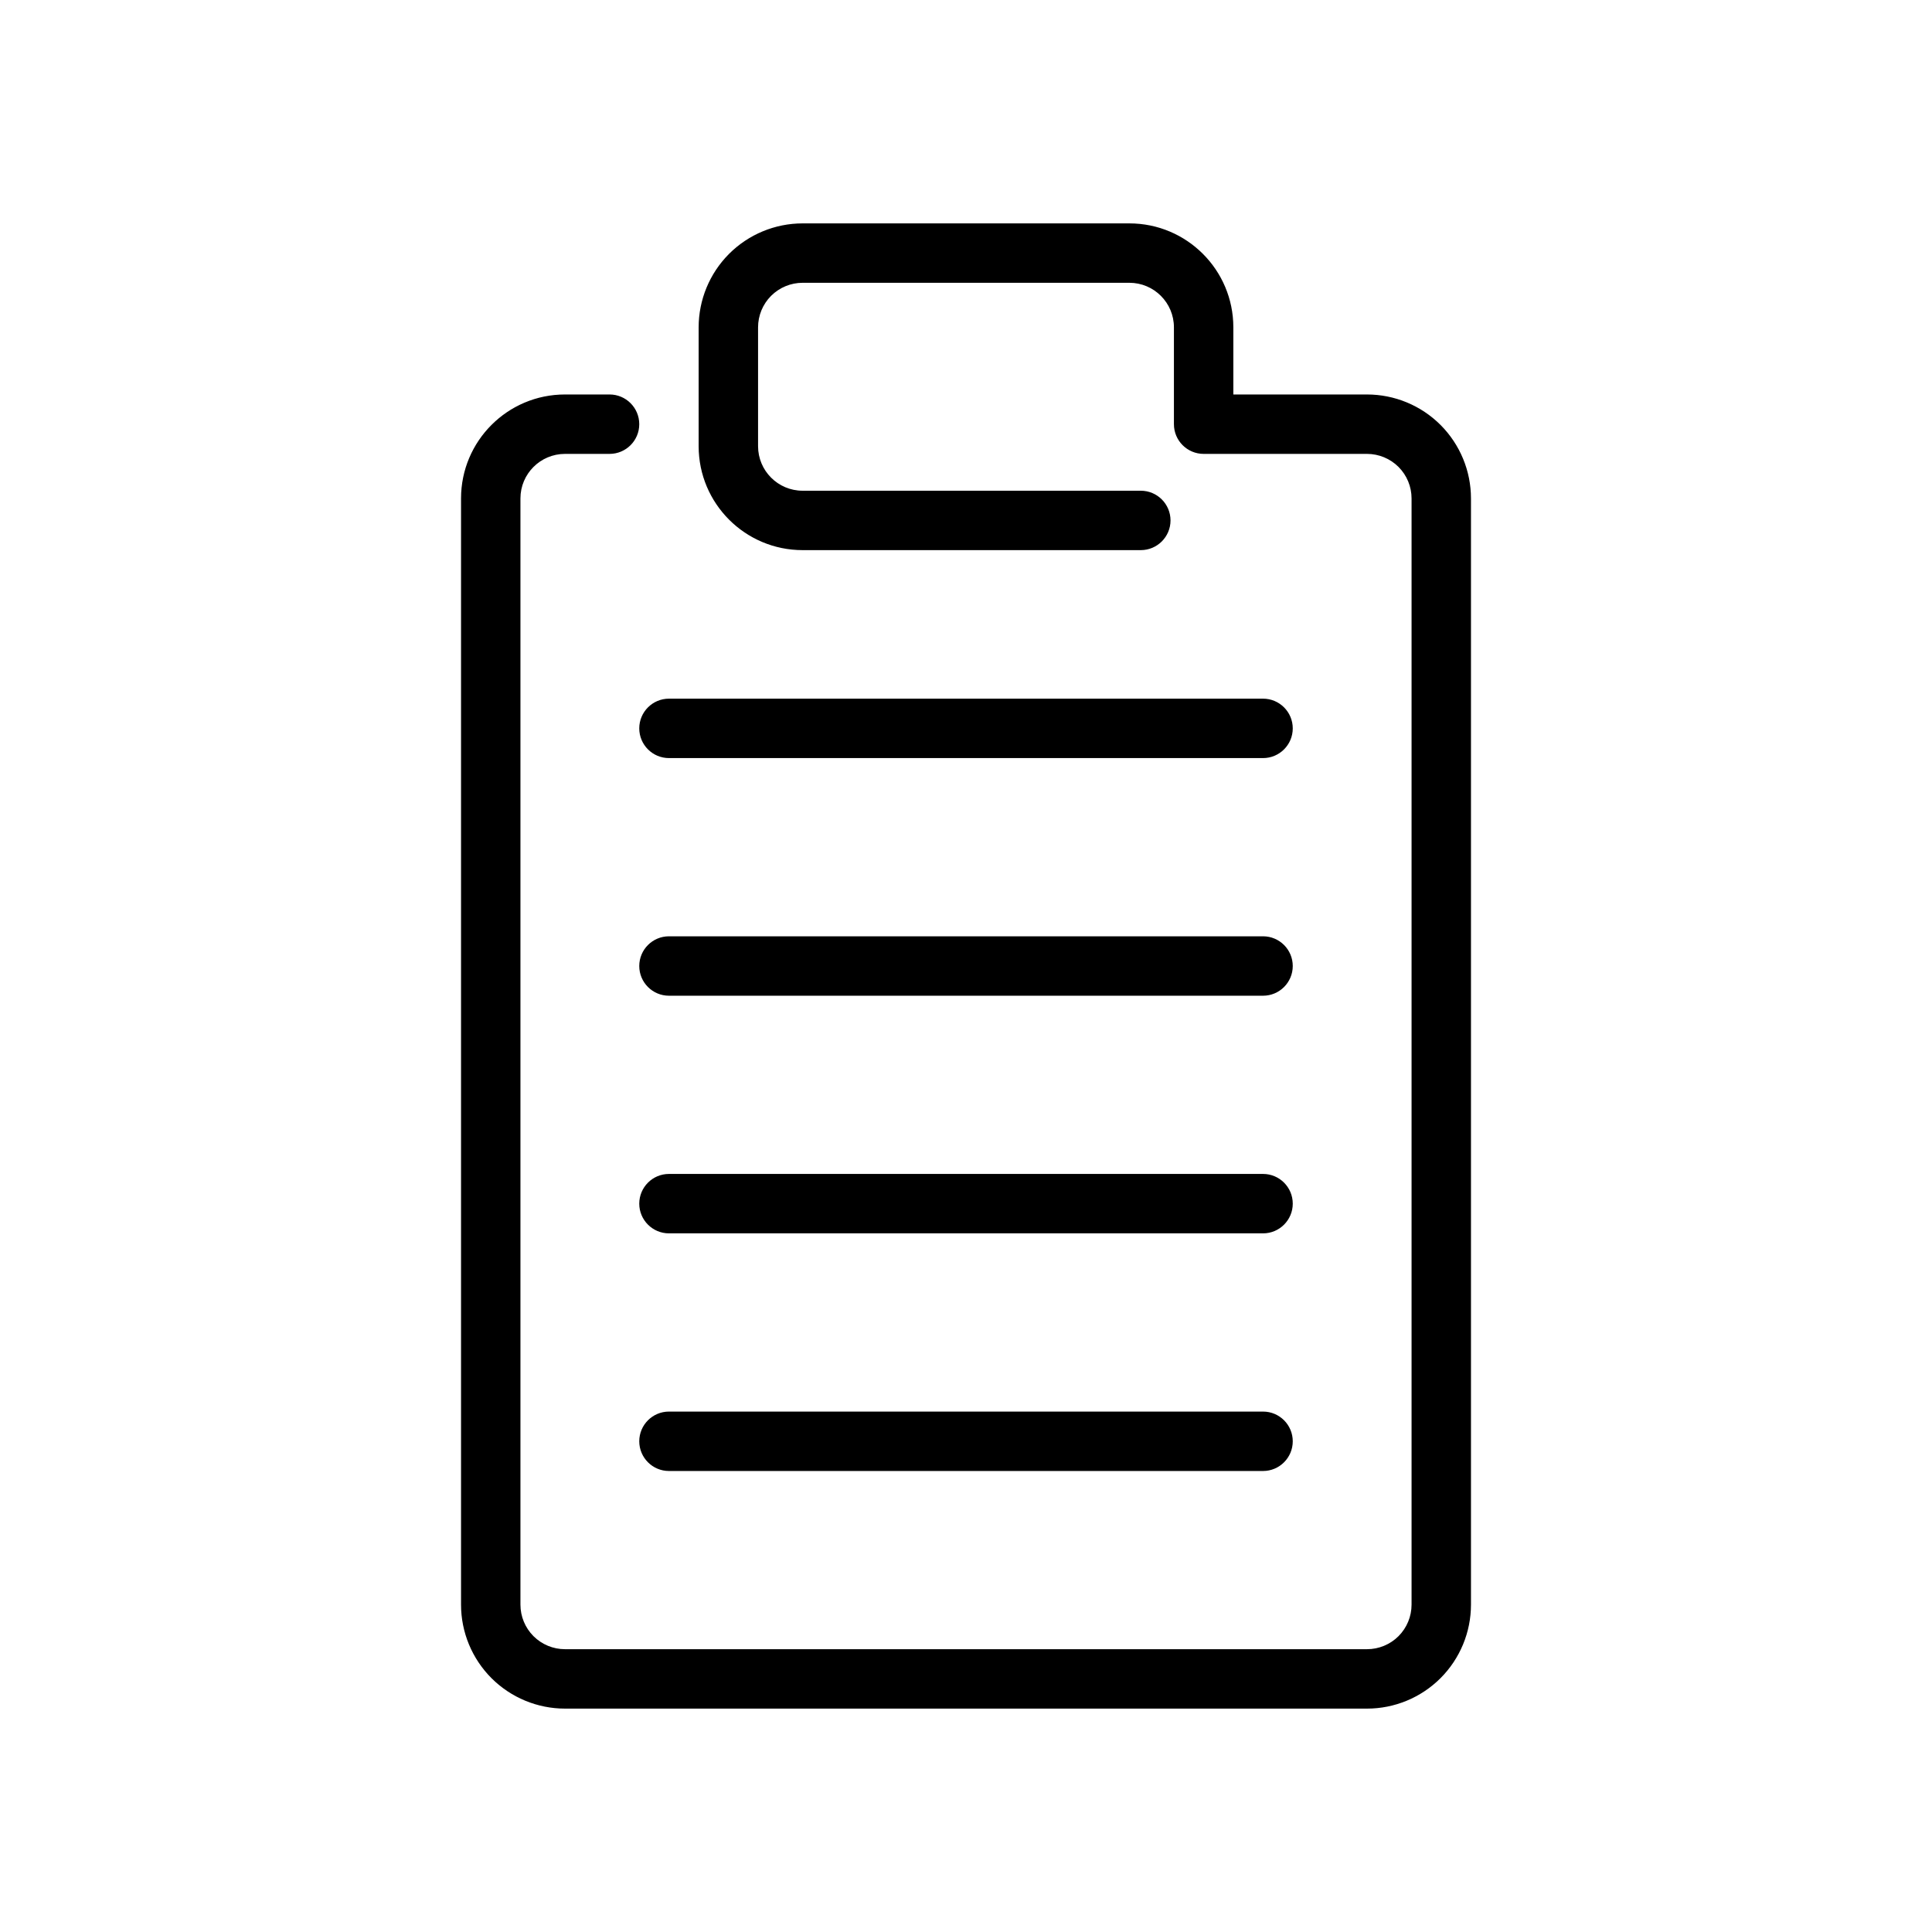
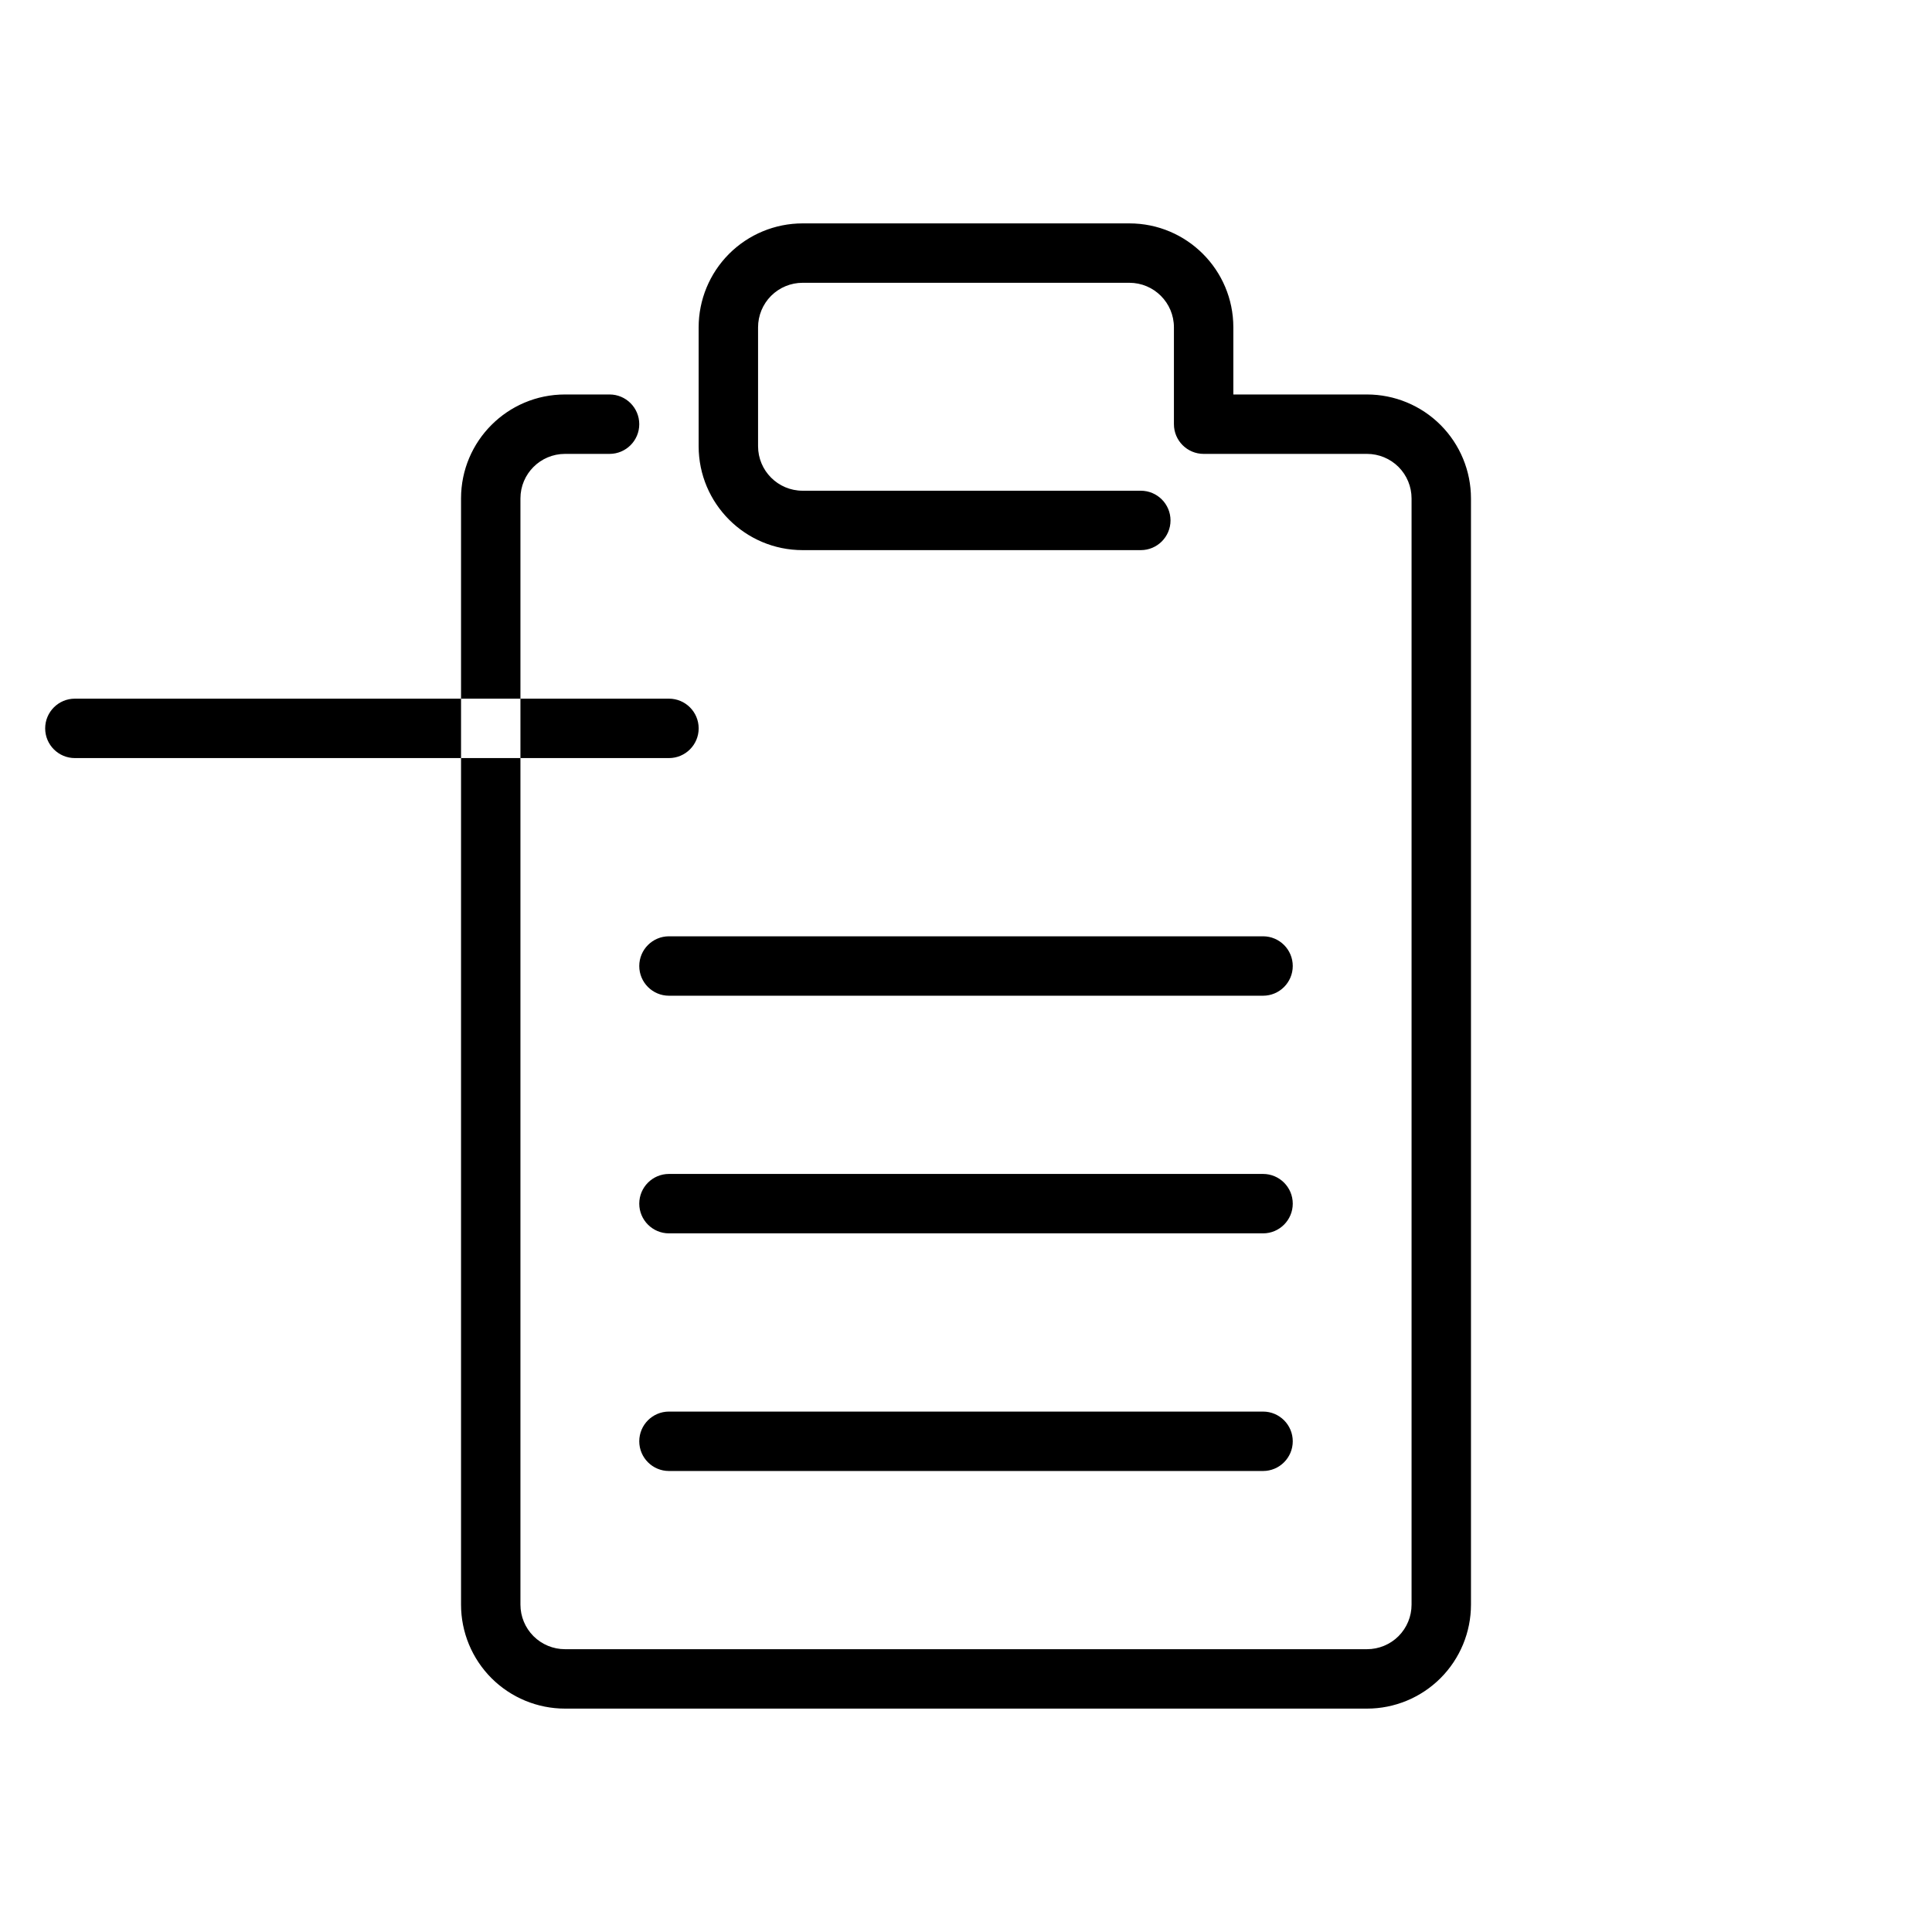
<svg xmlns="http://www.w3.org/2000/svg" fill="#000000" width="800px" height="800px" version="1.1" viewBox="144 144 512 512">
-   <path d="m305.54 248.54h-11.809c-15.219 0-27.551 12.336-27.551 27.555v293.15c0 7.305 2.902 14.312 8.066 19.484 5.172 5.164 12.18 8.07 19.484 8.07h212.54c7.305 0 14.312-2.906 19.484-8.07 5.164-5.172 8.07-12.18 8.07-19.484v-293.15c0-7.305-2.906-14.312-8.07-19.484-5.164-5.164-12.18-8.07-19.484-8.07h-35.422v-17.789c0-15.215-12.336-27.551-27.555-27.551h-86.59c-7.305 0-14.312 2.902-19.484 8.066-5.164 5.172-8.07 12.18-8.07 19.484v31.488c0 15.215 12.336 27.551 27.555 27.551h89.621c4.348 0 7.875-3.527 7.875-7.871s-3.527-7.871-7.875-7.871h-89.621c-6.519 0-11.809-5.289-11.809-11.809v-31.488c0-3.133 1.242-6.133 3.457-8.352 2.219-2.211 5.219-3.457 8.352-3.457h86.59c6.519 0 11.809 5.289 11.809 11.809v25.664c0 4.344 3.527 7.871 7.875 7.871h43.293c3.133 0 6.133 1.242 8.355 3.457 2.211 2.219 3.453 5.219 3.453 8.352v293.15c0 3.133-1.242 6.133-3.453 8.352-2.223 2.215-5.223 3.457-8.355 3.457h-212.54c-3.133 0-6.133-1.242-8.352-3.457-2.215-2.219-3.457-5.219-3.457-8.352v-293.15c0-6.519 5.289-11.809 11.809-11.809h11.809c4.344 0 7.871-3.527 7.871-7.871 0-4.348-3.527-7.875-7.871-7.875zm15.742 285.29h157.44c4.344 0 7.871-3.527 7.871-7.875 0-4.344-3.527-7.871-7.871-7.871h-157.44c-4.344 0-7.871 3.527-7.871 7.871 0 4.348 3.527 7.875 7.871 7.875zm0-62.977h157.44c4.344 0 7.871-3.527 7.871-7.871 0-4.348-3.527-7.875-7.871-7.875h-157.44c-4.344 0-7.871 3.527-7.871 7.875 0 4.344 3.527 7.871 7.871 7.871zm0-62.977h157.44c4.344 0 7.871-3.527 7.871-7.871 0-4.348-3.527-7.875-7.871-7.875h-157.44c-4.344 0-7.871 3.527-7.871 7.875 0 4.344 3.527 7.871 7.871 7.871zm0-62.977h157.44c4.344 0 7.871-3.527 7.871-7.871 0-4.348-3.527-7.875-7.871-7.875h-157.44c-4.344 0-7.871 3.527-7.871 7.875 0 4.344 3.527 7.871 7.871 7.871z" fill-rule="evenodd" />
+   <path d="m305.54 248.54h-11.809c-15.219 0-27.551 12.336-27.551 27.555v293.15c0 7.305 2.902 14.312 8.066 19.484 5.172 5.164 12.18 8.07 19.484 8.07h212.54c7.305 0 14.312-2.906 19.484-8.07 5.164-5.172 8.07-12.18 8.07-19.484v-293.15c0-7.305-2.906-14.312-8.07-19.484-5.164-5.164-12.18-8.07-19.484-8.07h-35.422v-17.789c0-15.215-12.336-27.551-27.555-27.551h-86.59c-7.305 0-14.312 2.902-19.484 8.066-5.164 5.172-8.07 12.18-8.07 19.484v31.488c0 15.215 12.336 27.551 27.555 27.551h89.621c4.348 0 7.875-3.527 7.875-7.871s-3.527-7.871-7.875-7.871h-89.621c-6.519 0-11.809-5.289-11.809-11.809v-31.488c0-3.133 1.242-6.133 3.457-8.352 2.219-2.211 5.219-3.457 8.352-3.457h86.59c6.519 0 11.809 5.289 11.809 11.809v25.664c0 4.344 3.527 7.871 7.875 7.871h43.293c3.133 0 6.133 1.242 8.355 3.457 2.211 2.219 3.453 5.219 3.453 8.352v293.15c0 3.133-1.242 6.133-3.453 8.352-2.223 2.215-5.223 3.457-8.355 3.457h-212.54c-3.133 0-6.133-1.242-8.352-3.457-2.215-2.219-3.457-5.219-3.457-8.352v-293.15c0-6.519 5.289-11.809 11.809-11.809h11.809c4.344 0 7.871-3.527 7.871-7.871 0-4.348-3.527-7.875-7.871-7.875zm15.742 285.29h157.44c4.344 0 7.871-3.527 7.871-7.875 0-4.344-3.527-7.871-7.871-7.871h-157.44c-4.344 0-7.871 3.527-7.871 7.871 0 4.348 3.527 7.875 7.871 7.875zm0-62.977h157.44c4.344 0 7.871-3.527 7.871-7.871 0-4.348-3.527-7.875-7.871-7.875h-157.44c-4.344 0-7.871 3.527-7.871 7.875 0 4.344 3.527 7.871 7.871 7.871zm0-62.977h157.44c4.344 0 7.871-3.527 7.871-7.871 0-4.348-3.527-7.875-7.871-7.875h-157.44c-4.344 0-7.871 3.527-7.871 7.875 0 4.344 3.527 7.871 7.871 7.871zm0-62.977c4.344 0 7.871-3.527 7.871-7.871 0-4.348-3.527-7.875-7.871-7.875h-157.44c-4.344 0-7.871 3.527-7.871 7.875 0 4.344 3.527 7.871 7.871 7.871z" fill-rule="evenodd" />
</svg>